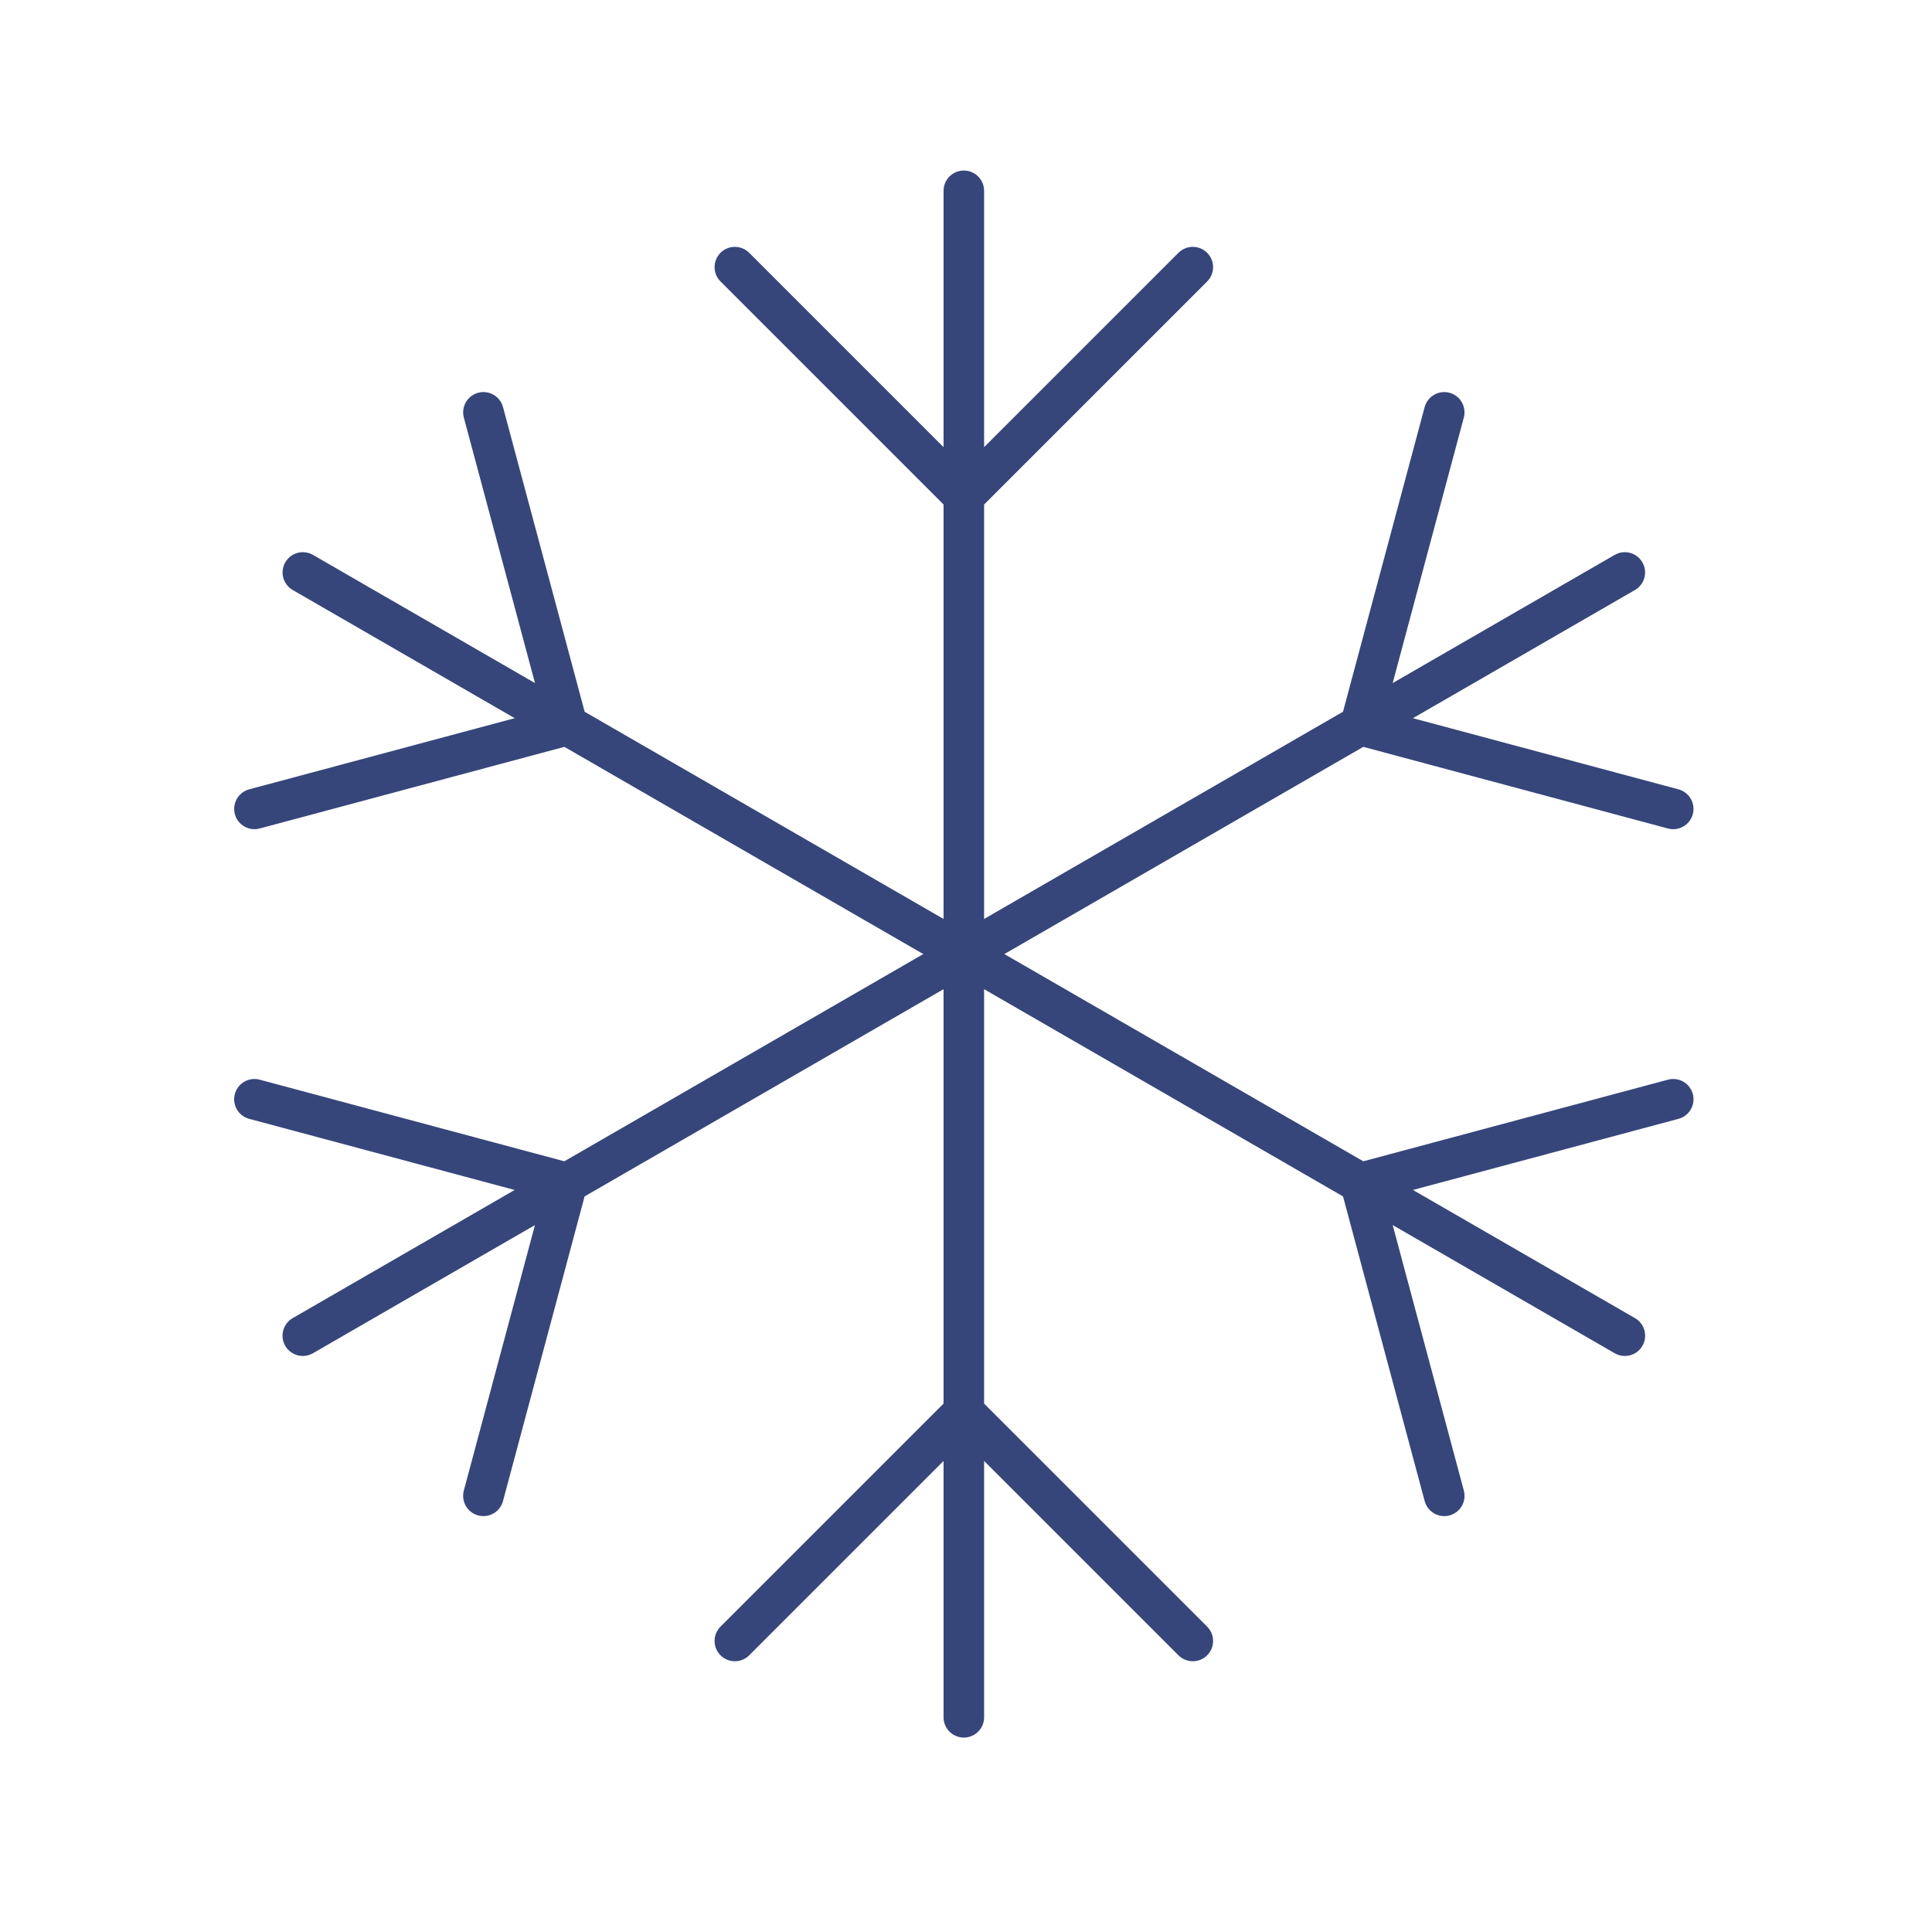
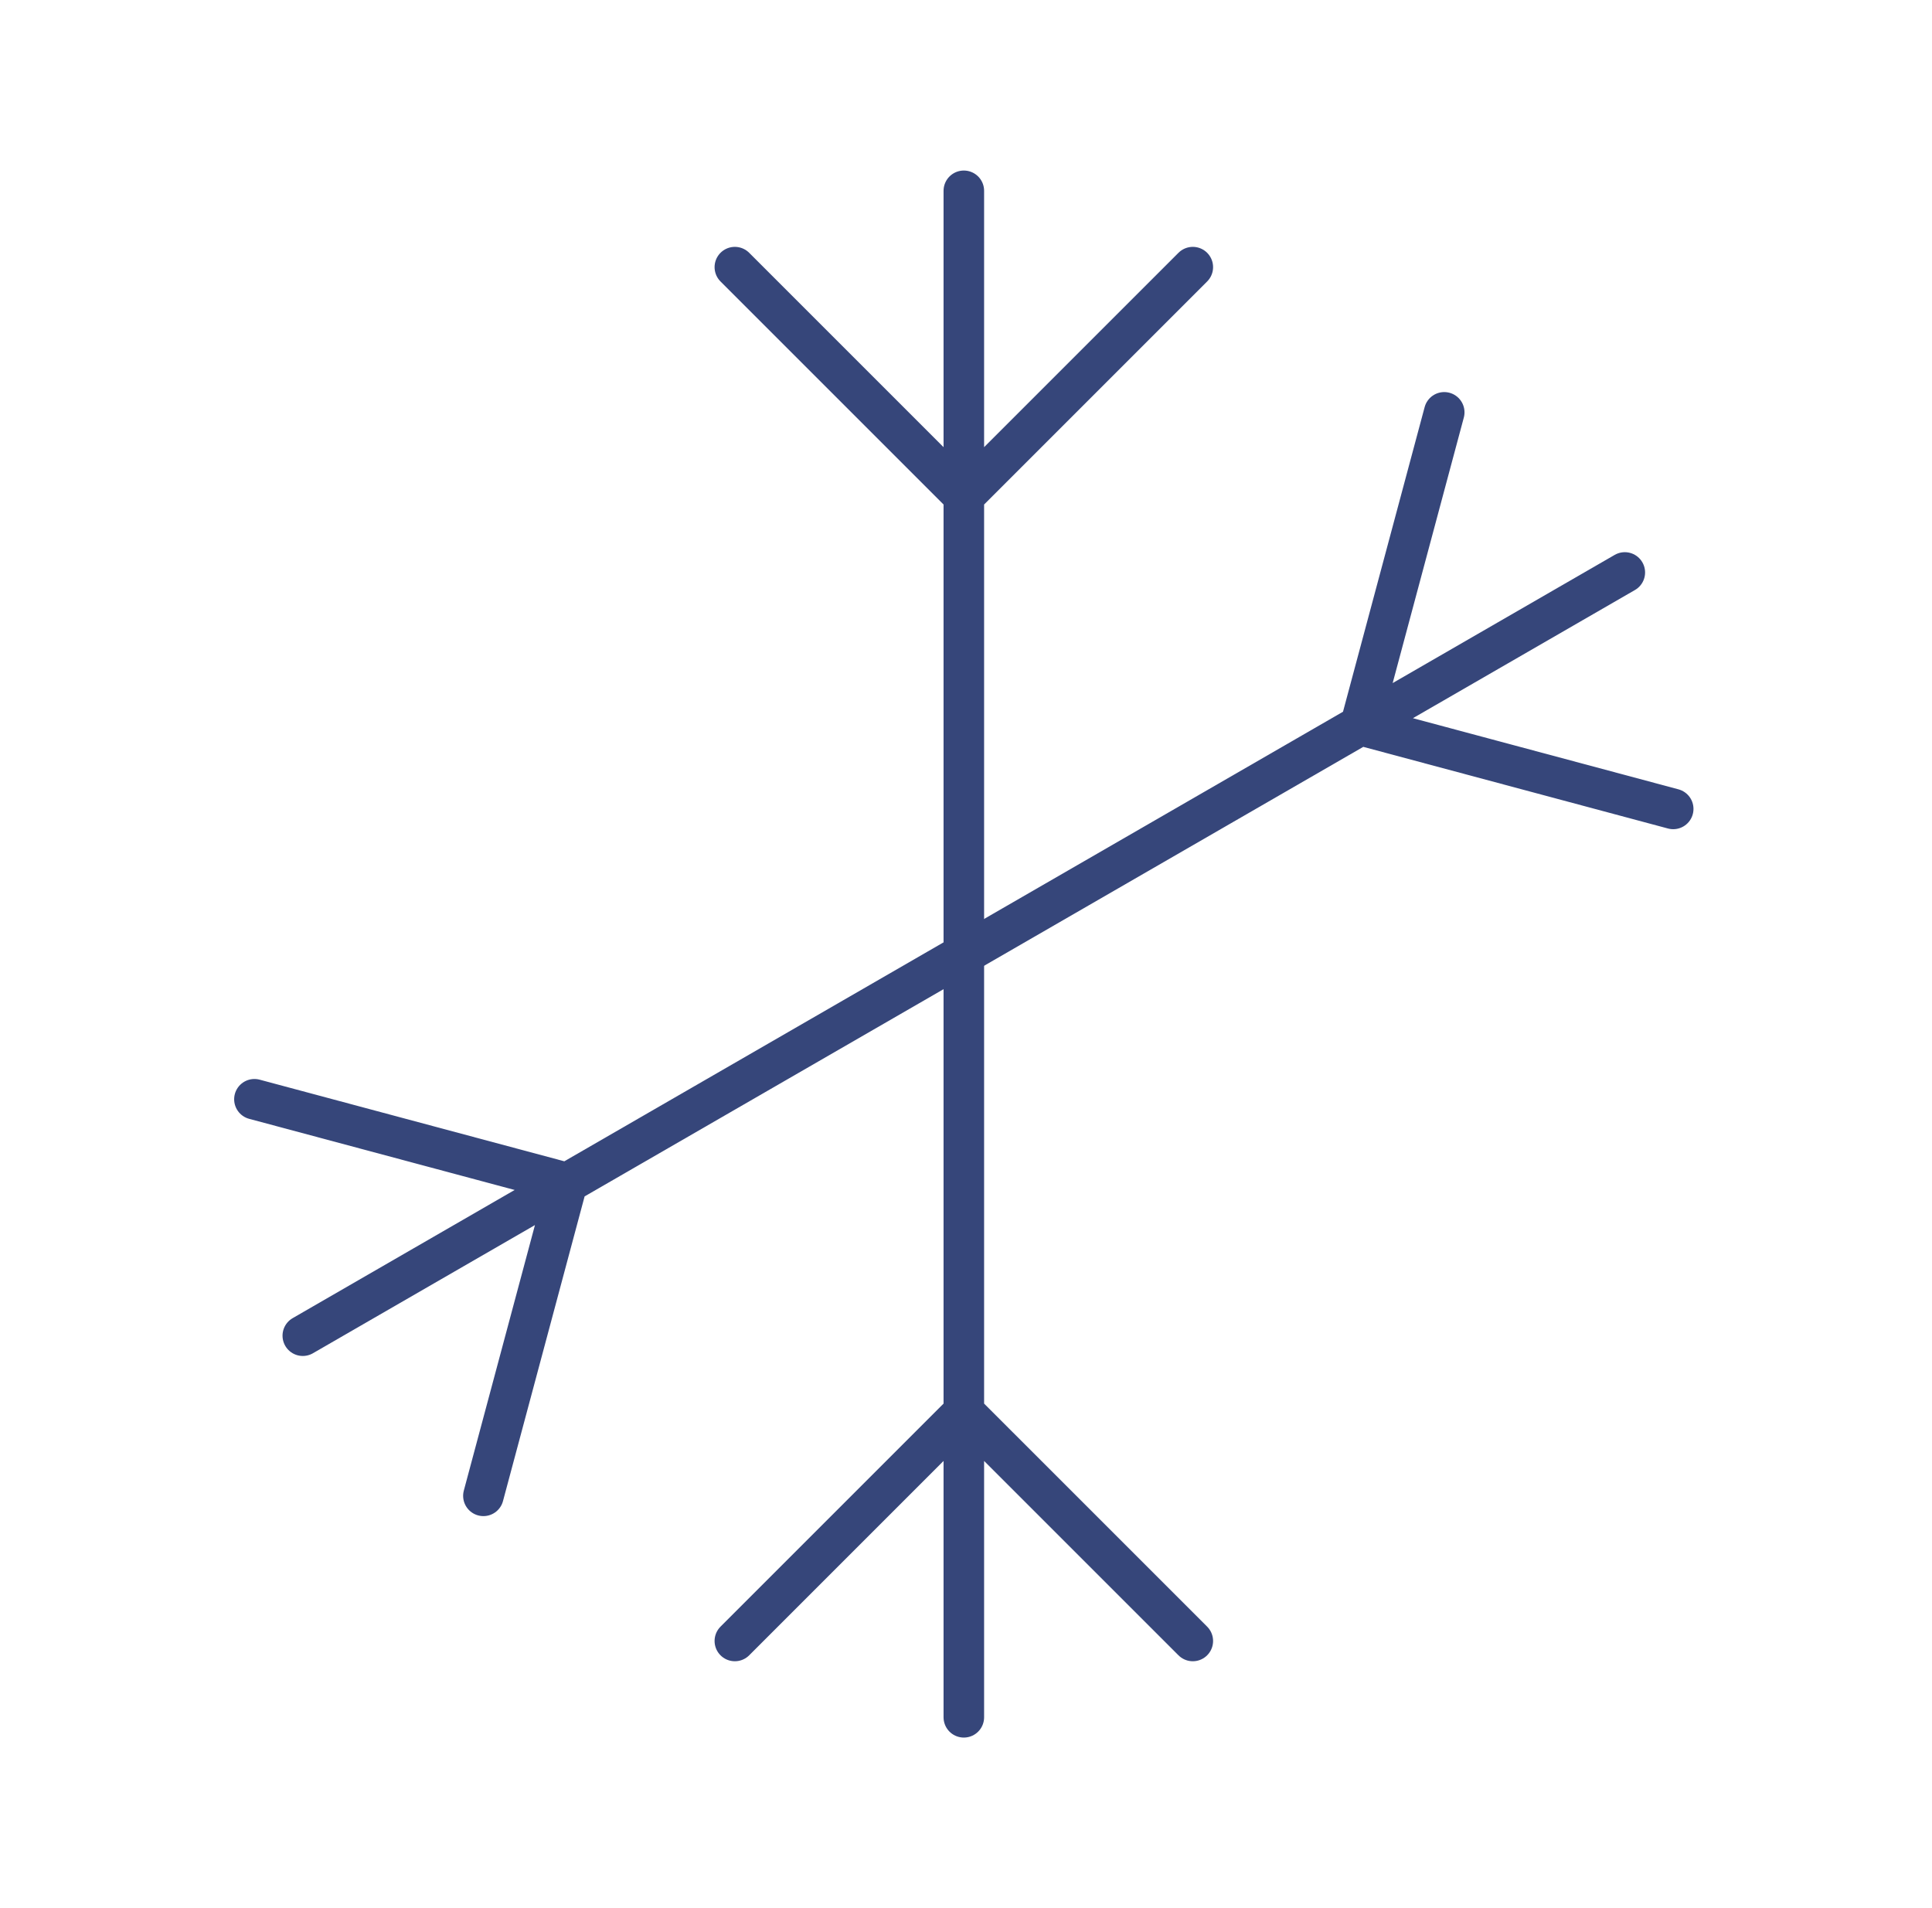
<svg xmlns="http://www.w3.org/2000/svg" width="81" height="80" viewBox="0 0 81 80" fill="none">
  <path d="M40.409 8V59.2M40.409 72V59.2M40.409 59.2L50.009 68.8M40.409 59.2L30.809 68.8M50.009 11.2L40.409 20.8L30.809 11.2" stroke="#36467A" stroke-width="1.7" stroke-linecap="round" />
-   <path d="M12.697 24.001L23.782 30.401M23.782 30.401L57.037 49.601M23.782 30.401L20.268 17.288M23.782 30.401L10.668 33.915M57.037 49.601L68.123 56.001M57.037 49.601L70.151 46.088M57.037 49.601L60.551 62.715" stroke="#36467A" stroke-width="1.7" stroke-linecap="round" />
  <path d="M68.121 24.001L57.036 30.401M57.036 30.401L23.78 49.601M57.036 30.401L60.55 17.288M57.036 30.401L70.15 33.915M23.78 49.601L12.695 56.001M23.78 49.601L10.667 46.088M23.78 49.601L20.267 62.715" stroke="#36467A" stroke-width="1.7" stroke-linecap="round" />
</svg>